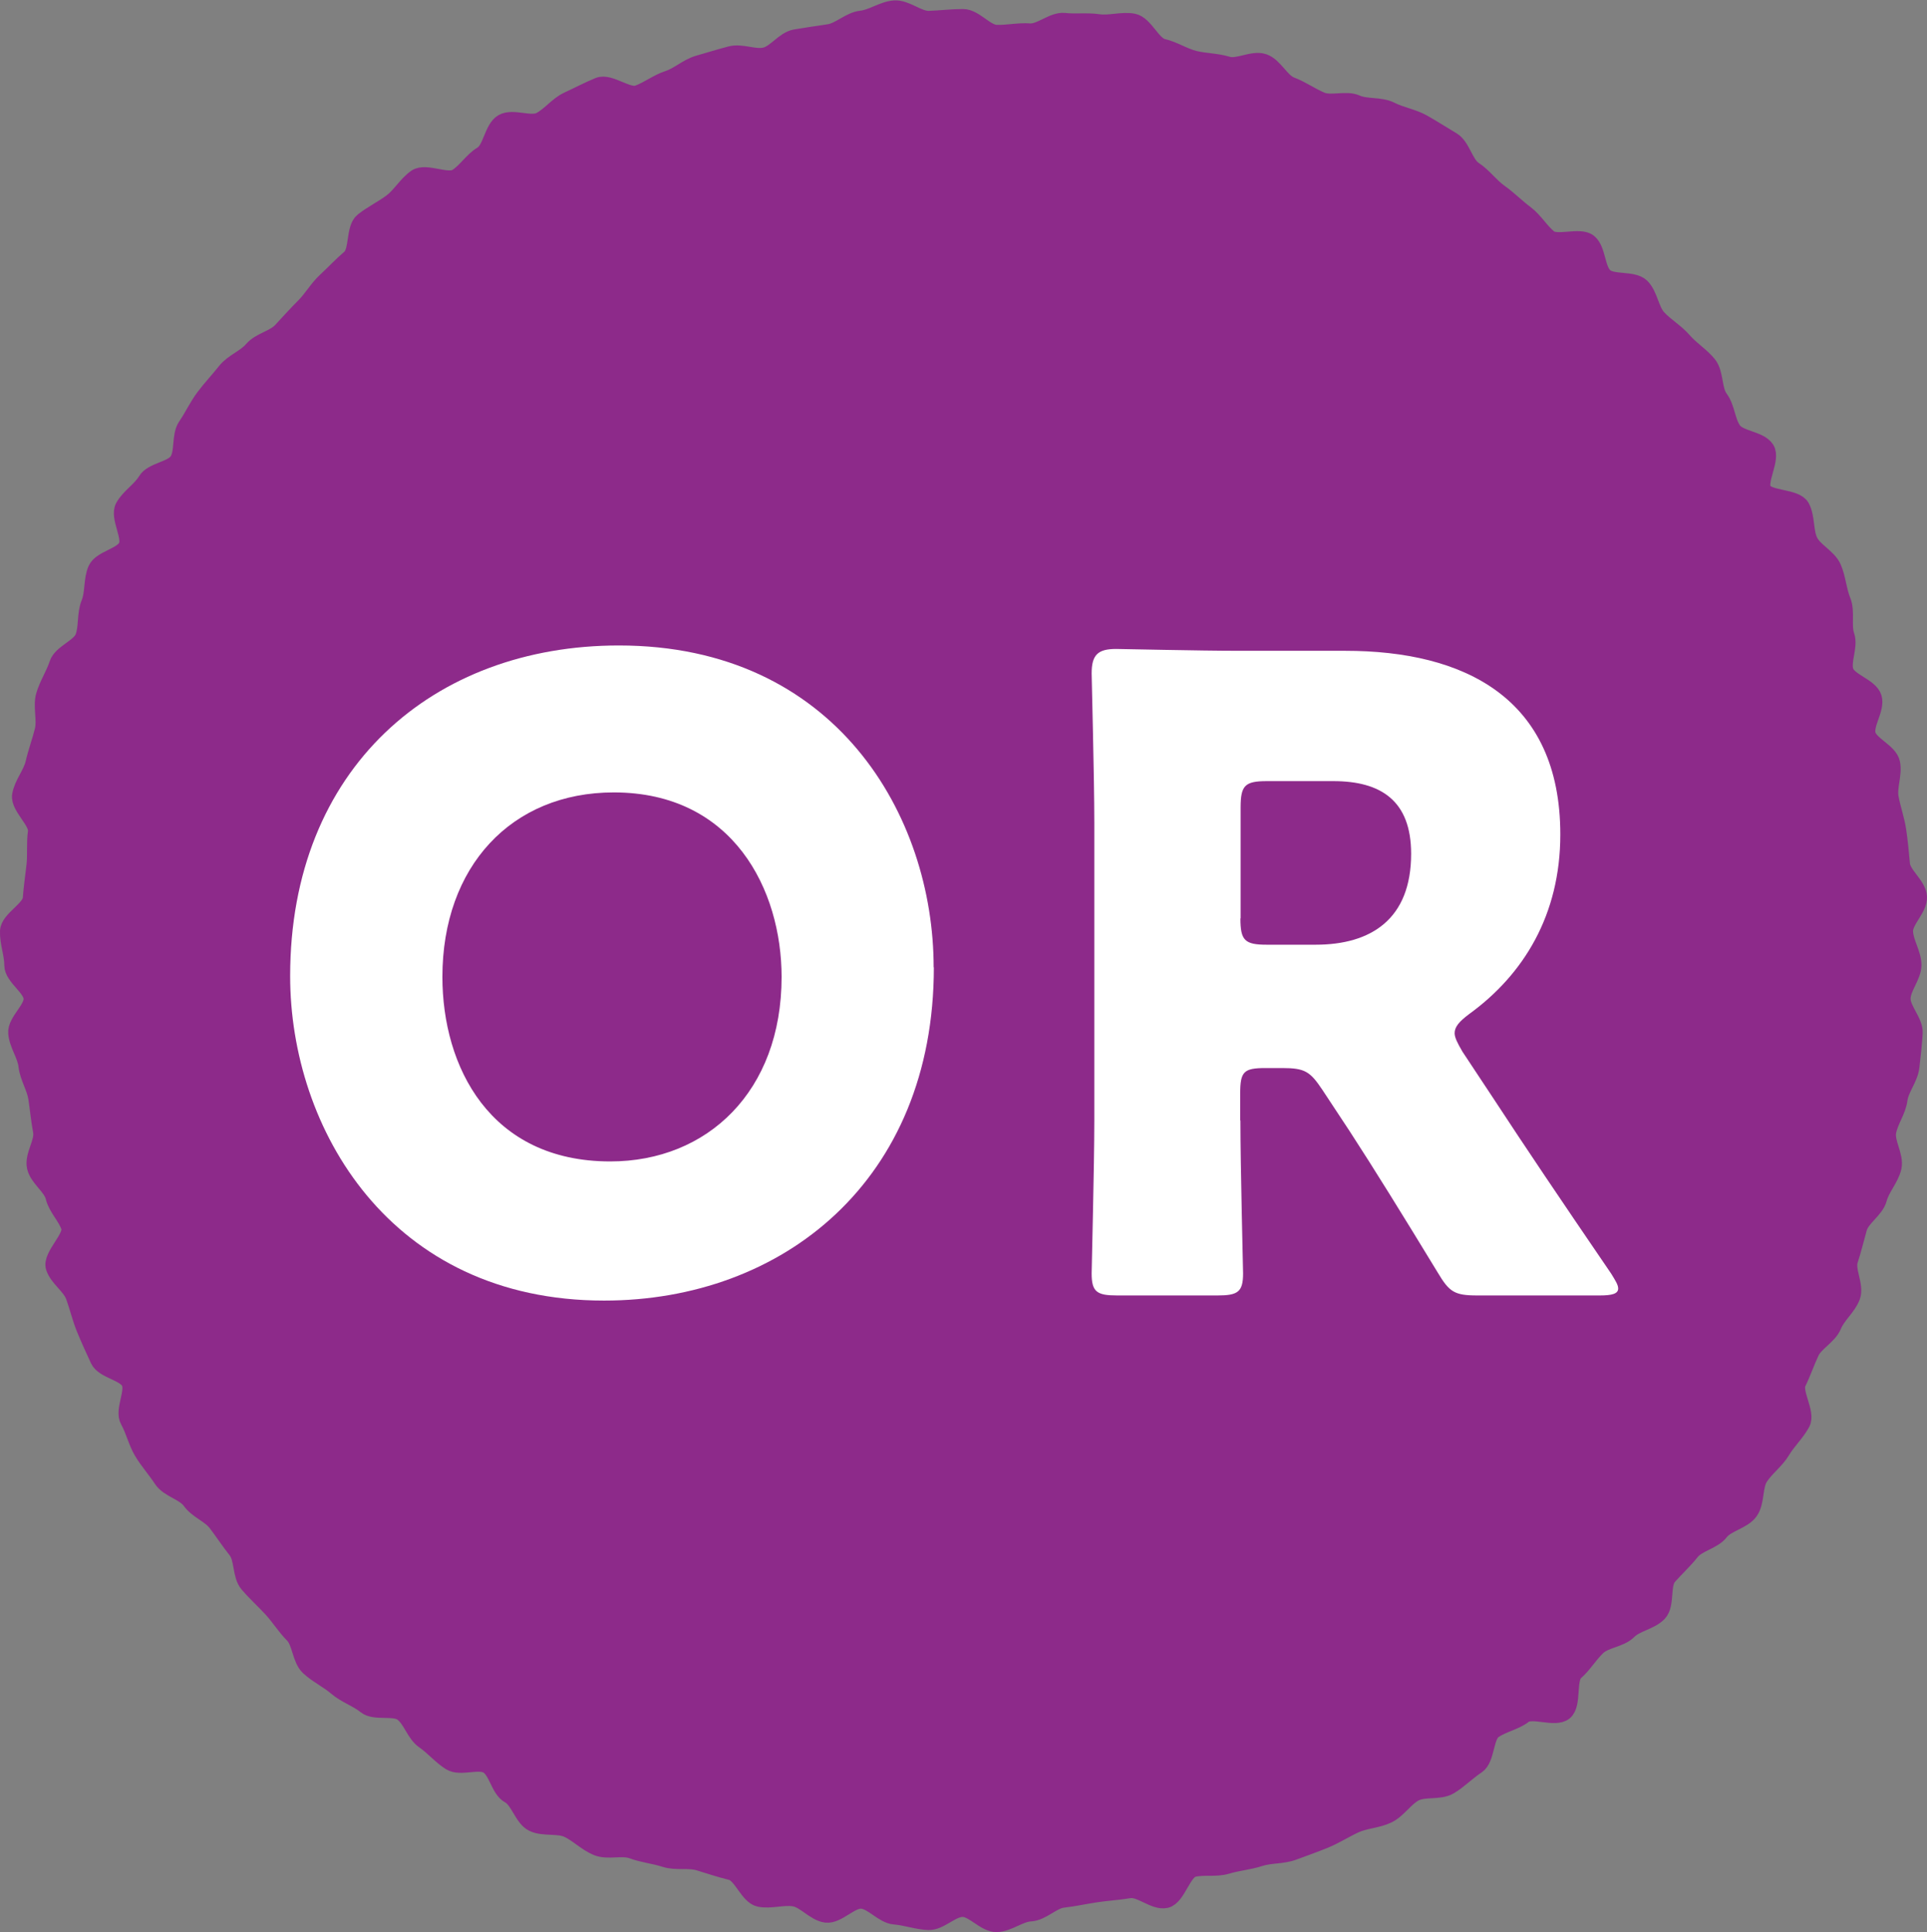
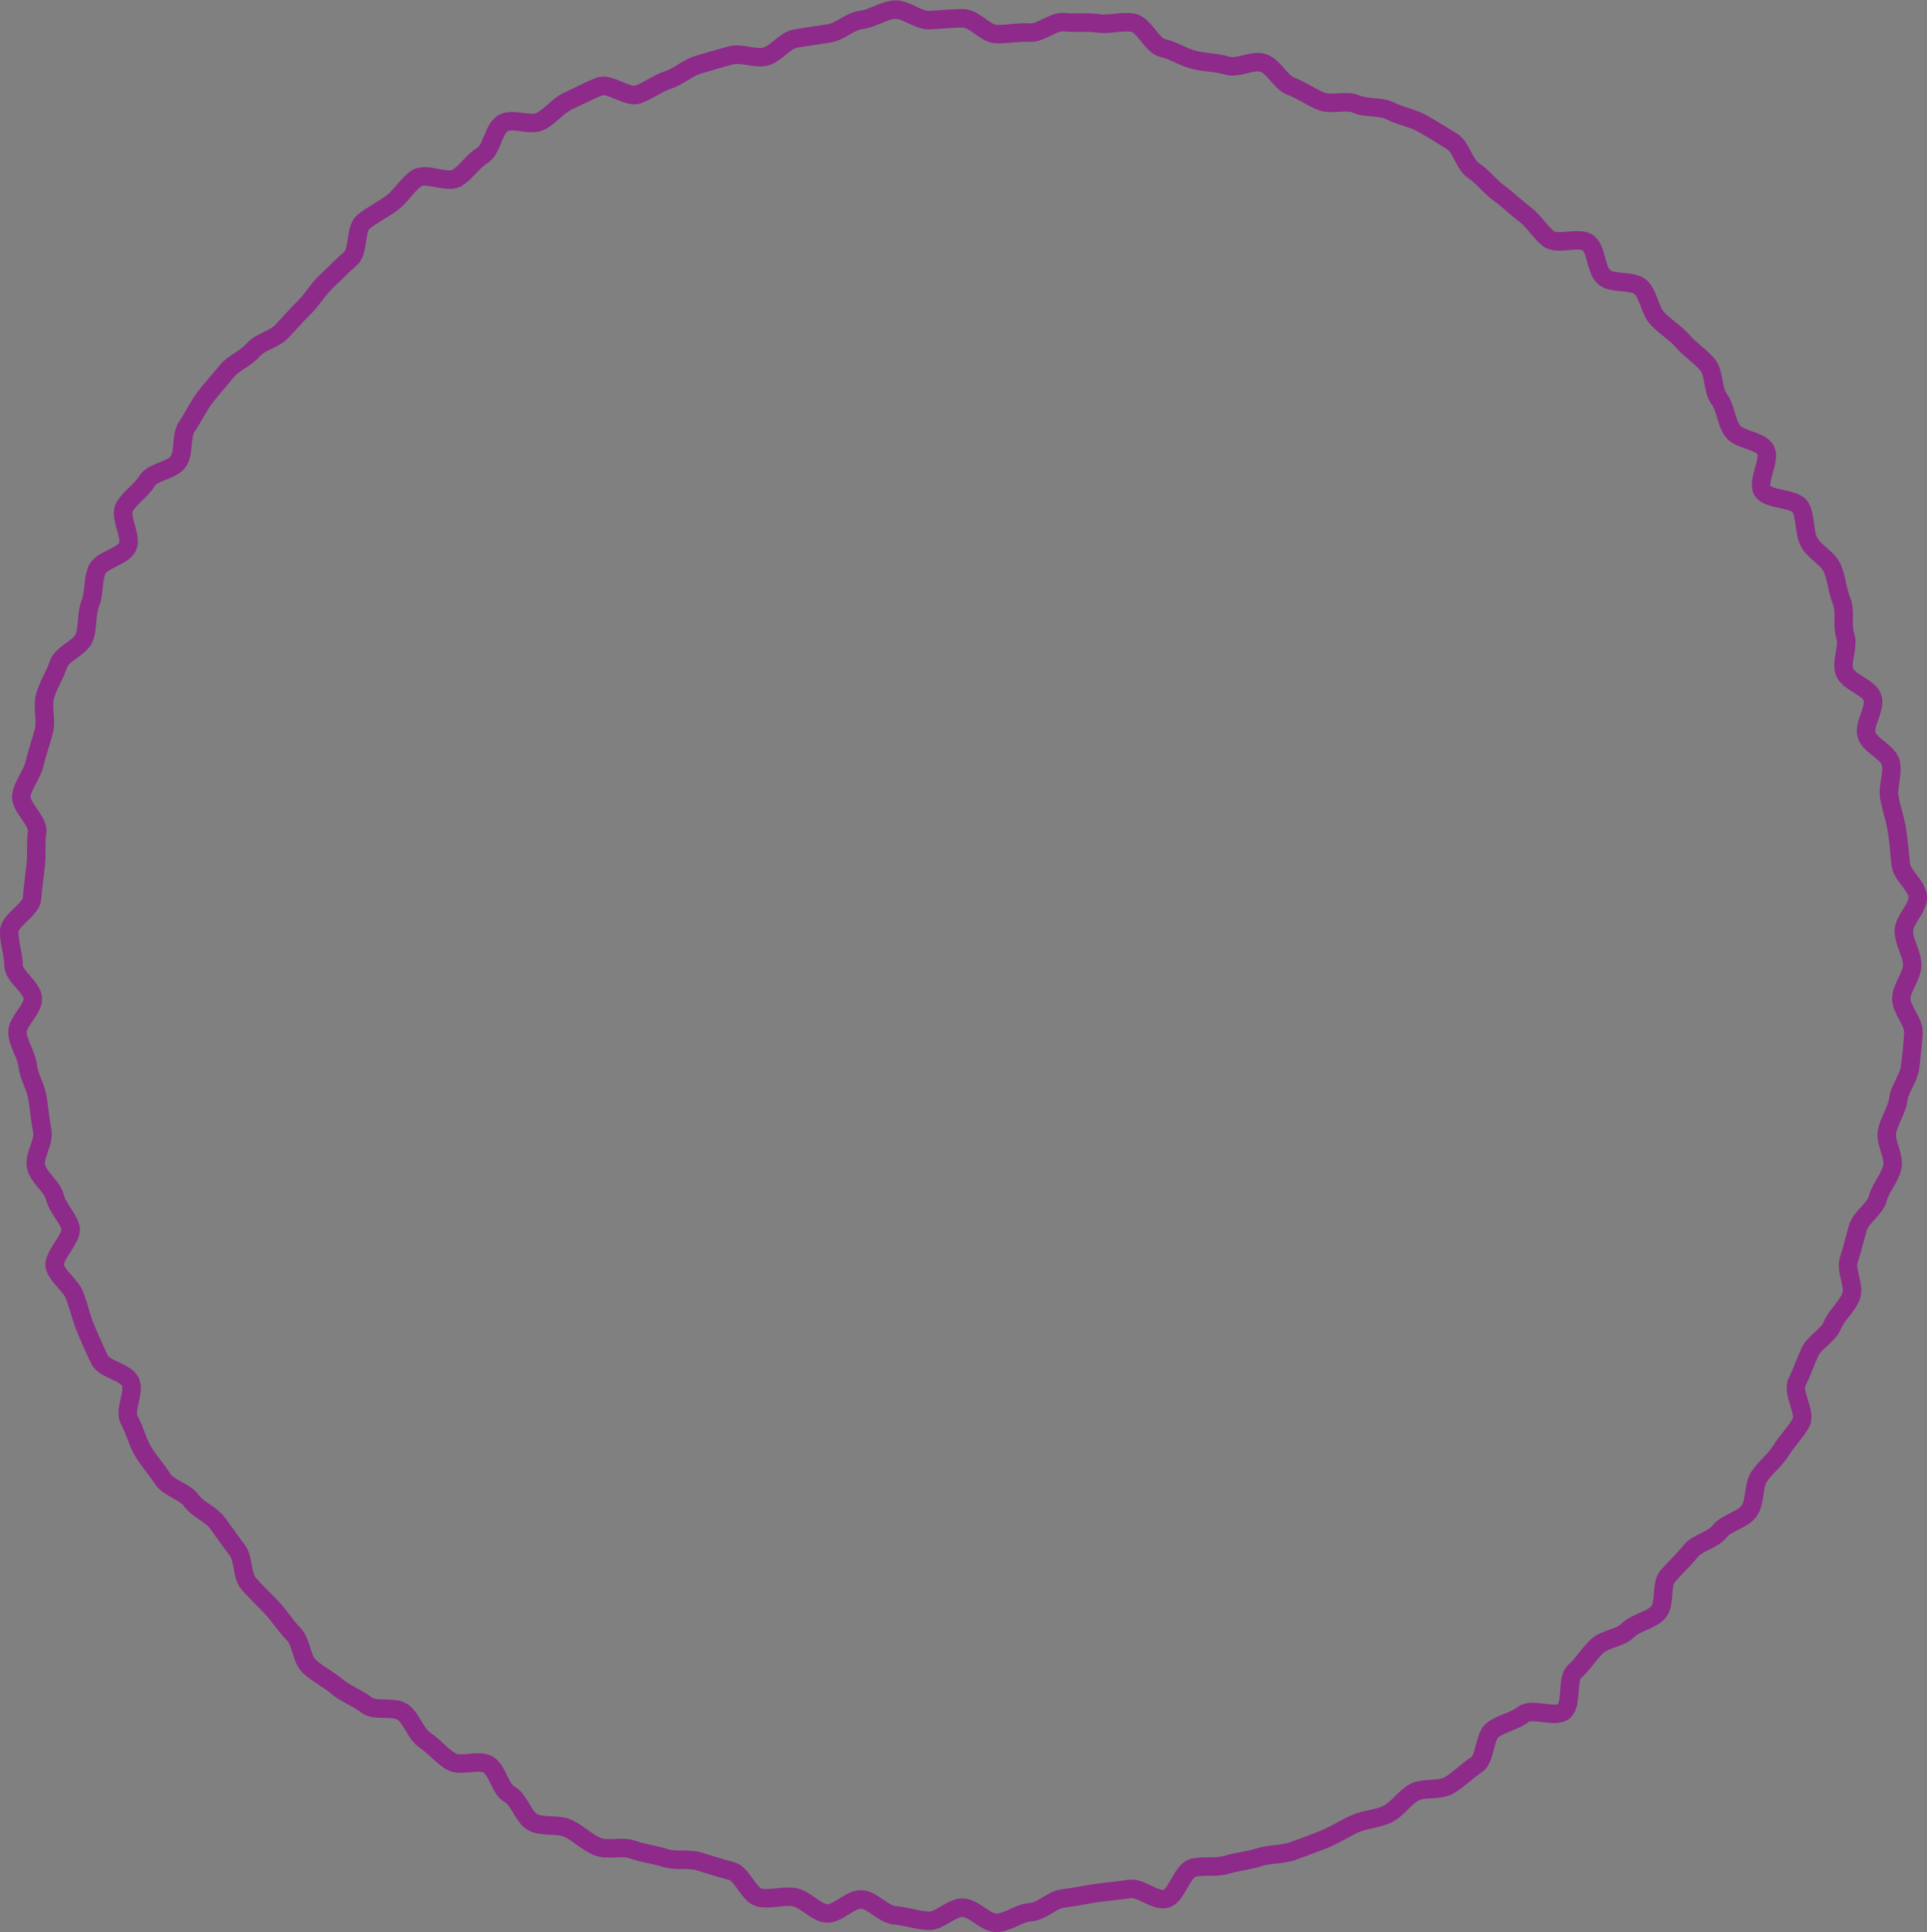
<svg xmlns="http://www.w3.org/2000/svg" id="b" viewBox="0 0 93.91 94.15">
  <rect x="0" y="0" width="93.91" height="94.15" fill="#808080" stroke="none" />
  <g id="c">
-     <path d="m93.19,47.01c0,.55-.52,1.09-.53,1.64s.62,1.14.59,1.68-.1,1.11-.16,1.65-.51,1.05-.58,1.59-.45,1.03-.55,1.57.38,1.2.26,1.73-.57,1-.71,1.53-.82.9-.97,1.43-.27,1.04-.44,1.56.3,1.26.11,1.77-.7.9-.91,1.41-.86.81-1.09,1.3-.4,1-.64,1.49.46,1.48.2,1.96-.69.88-.97,1.35-.77.82-1.07,1.28-.17,1.22-.49,1.67-1.11.57-1.44,1-1.08.54-1.42.97-.74.79-1.1,1.2-.1,1.38-.48,1.78-1.08.48-1.47.87-1.11.4-1.51.78-.67.86-1.08,1.22-.1,1.59-.53,1.94-1.54-.18-1.97.15-1.02.43-1.47.74-.36,1.42-.82,1.72-.86.72-1.33,1-1.22.08-1.7.34-.81.82-1.3,1.06-1.1.25-1.6.48-.96.53-1.47.74-1.03.39-1.54.58-1.11.13-1.63.3-1.07.21-1.6.37-1.11.02-1.64.15-.8,1.39-1.33,1.51-1.23-.57-1.77-.48-1.08.12-1.62.2-1.07.2-1.61.26-1.04.64-1.59.67-1.09.5-1.64.52-1.12-.74-1.67-.74-1.12.66-1.66.64-1.11-.23-1.65-.27-1.04-.71-1.59-.77-1.21.75-1.75.68-1.01-.7-1.55-.79-1.16.13-1.69.02-.85-1.17-1.38-1.3-1.04-.3-1.56-.46-1.14,0-1.66-.17-1.08-.22-1.59-.41-1.21.06-1.72-.15-.93-.65-1.42-.88-1.21-.05-1.7-.29-.67-1.11-1.15-1.37-.58-1.17-1.05-1.45-1.36.13-1.82-.16-.83-.74-1.28-1.05-.61-1.01-1.05-1.34-1.37-.02-1.79-.36-1-.53-1.42-.89-.95-.61-1.35-.98-.39-1.2-.77-1.58-.68-.87-1.05-1.27-.78-.77-1.14-1.19-.23-1.22-.57-1.65-.63-.87-.96-1.31-.95-.64-1.27-1.09-1.09-.59-1.39-1.05-.68-.88-.96-1.35-.4-1.04-.67-1.52.3-1.38.05-1.87-1.28-.59-1.51-1.09-.46-1-.67-1.51-.33-1.05-.52-1.57-.8-.89-.97-1.41.91-1.43.75-1.95-.63-.94-.76-1.47-.79-.93-.91-1.47.4-1.19.3-1.73-.15-1.07-.23-1.61-.42-1.04-.48-1.58-.46-1.06-.5-1.6.77-1.13.75-1.68-.94-1.07-.94-1.62-.23-1.11-.21-1.66,1.07-1.04,1.11-1.59.12-1.07.18-1.61-.01-1.09.07-1.63-.86-1.25-.77-1.79.53-1.03.65-1.56.32-1.06.45-1.59-.09-1.18.06-1.7.48-1.02.65-1.54,1.07-.79,1.26-1.3.08-1.14.29-1.65.11-1.16.33-1.65,1.23-.62,1.48-1.11-.41-1.45-.15-1.93.82-.81,1.1-1.28,1.25-.51,1.54-.97.1-1.24.41-1.69.54-.96.87-1.4.71-.84,1.05-1.27.94-.63,1.3-1.05,1.04-.52,1.41-.92.72-.79,1.11-1.18.65-.87,1.05-1.24.76-.76,1.18-1.12.21-1.46.64-1.8.95-.59,1.39-.92.74-.88,1.19-1.19,1.5.27,1.97-.02.77-.82,1.24-1.1.53-1.3,1.01-1.57,1.33.16,1.82-.09.85-.76,1.35-.99.99-.49,1.5-.7,1.39.57,1.91.38.95-.54,1.47-.71.95-.59,1.47-.74,1.04-.31,1.57-.45,1.15.18,1.68.06.94-.79,1.48-.88,1.07-.17,1.62-.25,1.03-.6,1.58-.66,1.07-.46,1.62-.5,1.14.53,1.69.51,1.1-.09,1.65-.09,1.08.75,1.62.77,1.09-.11,1.63-.07,1.15-.57,1.69-.51,1.12-.02,1.66.06,1.15-.13,1.69-.03.91,1.11,1.44,1.23,1.01.45,1.54.58,1.09.12,1.61.28,1.24-.31,1.76-.13.83.94,1.34,1.13.96.52,1.46.73,1.23-.08,1.72.14,1.18.09,1.67.34,1.08.34,1.56.61.96.58,1.43.86.6,1.13,1.06,1.43.79.78,1.24,1.1.83.71,1.27,1.04.72.84,1.14,1.18,1.54-.13,1.95.22.35,1.26.75,1.64,1.41.13,1.8.51.44,1.12.81,1.52.88.69,1.24,1.11.87.73,1.21,1.15.23,1.22.56,1.66.33,1.1.65,1.55,1.3.45,1.6.91-.42,1.54-.14,2.01,1.6.34,1.86.82.16,1.17.4,1.66.92.79,1.14,1.29.25,1.1.46,1.61,0,1.18.18,1.7-.22,1.22-.04,1.74,1.22.76,1.37,1.28-.43,1.25-.3,1.78,1.08.86,1.19,1.4-.17,1.15-.07,1.69.29,1.06.37,1.6.13,1.09.18,1.63.8,1.04.83,1.59-.7,1.14-.68,1.69.41,1.09.41,1.64Z" style="fill:#8d2a8a; stroke-width:0px;" />
    <path d="m93.19,47.01c0,.55-.52,1.09-.53,1.64s.62,1.14.59,1.68-.1,1.11-.16,1.65-.51,1.05-.58,1.59-.45,1.03-.55,1.57.38,1.2.26,1.73-.57,1-.71,1.53-.82.9-.97,1.43-.27,1.04-.44,1.56.3,1.26.11,1.77-.7.9-.91,1.41-.86.81-1.09,1.3-.4,1-.64,1.49.46,1.48.2,1.96-.69.88-.97,1.35-.77.82-1.07,1.28-.17,1.22-.49,1.67-1.11.57-1.44,1-1.08.54-1.42.97-.74.79-1.1,1.2-.1,1.38-.48,1.78-1.08.48-1.47.87-1.11.4-1.51.78-.67.86-1.08,1.22-.1,1.59-.53,1.94-1.54-.18-1.97.15-1.02.43-1.47.74-.36,1.42-.82,1.72-.86.72-1.33,1-1.22.08-1.7.34-.81.82-1.3,1.06-1.1.25-1.6.48-.96.53-1.47.74-1.03.39-1.54.58-1.11.13-1.63.3-1.07.21-1.6.37-1.11.02-1.64.15-.8,1.39-1.33,1.51-1.23-.57-1.77-.48-1.08.12-1.62.2-1.07.2-1.61.26-1.04.64-1.59.67-1.09.5-1.64.52-1.12-.74-1.67-.74-1.12.66-1.66.64-1.11-.23-1.65-.27-1.04-.71-1.59-.77-1.21.75-1.75.68-1.01-.7-1.55-.79-1.16.13-1.69.02-.85-1.17-1.38-1.3-1.04-.3-1.56-.46-1.14,0-1.66-.17-1.08-.22-1.59-.41-1.21.06-1.72-.15-.93-.65-1.42-.88-1.21-.05-1.7-.29-.67-1.11-1.15-1.37-.58-1.17-1.05-1.45-1.36.13-1.82-.16-.83-.74-1.28-1.05-.61-1.01-1.05-1.34-1.37-.02-1.79-.36-1-.53-1.42-.89-.95-.61-1.35-.98-.39-1.2-.77-1.58-.68-.87-1.05-1.27-.78-.77-1.14-1.19-.23-1.22-.57-1.65-.63-.87-.96-1.31-.95-.64-1.27-1.09-1.09-.59-1.39-1.05-.68-.88-.96-1.35-.4-1.04-.67-1.52.3-1.38.05-1.87-1.28-.59-1.51-1.09-.46-1-.67-1.51-.33-1.05-.52-1.57-.8-.89-.97-1.41.91-1.43.75-1.95-.63-.94-.76-1.47-.79-.93-.91-1.47.4-1.19.3-1.73-.15-1.07-.23-1.61-.42-1.04-.48-1.58-.46-1.06-.5-1.6.77-1.13.75-1.68-.94-1.07-.94-1.62-.23-1.11-.21-1.66,1.07-1.04,1.11-1.59.12-1.07.18-1.61-.01-1.09.07-1.63-.86-1.25-.77-1.79.53-1.03.65-1.56.32-1.06.45-1.59-.09-1.18.06-1.7.48-1.02.65-1.54,1.07-.79,1.26-1.3.08-1.14.29-1.65.11-1.16.33-1.65,1.23-.62,1.48-1.11-.41-1.45-.15-1.93.82-.81,1.1-1.28,1.25-.51,1.54-.97.1-1.24.41-1.69.54-.96.87-1.4.71-.84,1.05-1.27.94-.63,1.3-1.05,1.04-.52,1.41-.92.72-.79,1.11-1.18.65-.87,1.05-1.24.76-.76,1.18-1.12.21-1.46.64-1.8.95-.59,1.39-.92.74-.88,1.19-1.19,1.5.27,1.97-.02.77-.82,1.24-1.1.53-1.3,1.01-1.57,1.33.16,1.82-.09.85-.76,1.35-.99.99-.49,1.5-.7,1.39.57,1.91.38.95-.54,1.47-.71.95-.59,1.47-.74,1.04-.31,1.57-.45,1.15.18,1.68.06.94-.79,1.48-.88,1.07-.17,1.62-.25,1.03-.6,1.58-.66,1.07-.46,1.62-.5,1.14.53,1.69.51,1.1-.09,1.65-.09,1.08.75,1.62.77,1.09-.11,1.63-.07,1.15-.57,1.69-.51,1.12-.02,1.66.06,1.15-.13,1.69-.03.91,1.11,1.44,1.23,1.01.45,1.54.58,1.09.12,1.61.28,1.24-.31,1.76-.13.83.94,1.34,1.13.96.52,1.46.73,1.23-.08,1.72.14,1.18.09,1.67.34,1.08.34,1.56.61.96.58,1.43.86.6,1.13,1.06,1.43.79.78,1.24,1.1.83.71,1.27,1.04.72.84,1.14,1.18,1.54-.13,1.95.22.35,1.26.75,1.64,1.41.13,1.8.51.44,1.12.81,1.52.88.69,1.24,1.11.87.73,1.21,1.15.23,1.22.56,1.66.33,1.1.65,1.55,1.3.45,1.6.91-.42,1.54-.14,2.01,1.6.34,1.86.82.16,1.17.4,1.66.92.79,1.14,1.29.25,1.1.46,1.61,0,1.18.18,1.7-.22,1.22-.04,1.74,1.22.76,1.37,1.28-.43,1.25-.3,1.78,1.08.86,1.19,1.4-.17,1.15-.07,1.69.29,1.06.37,1.6.13,1.09.18,1.63.8,1.04.83,1.59-.7,1.14-.68,1.69.41,1.09.41,1.64Z" style="fill:none; stroke:#8d2a8a; stroke-linecap:round; stroke-linejoin:round; stroke-width:.9px;" />
-     <path d="m45.51,47.13c0,10.4-7.37,16.24-16.07,16.24-10.44,0-15.3-8.4-15.3-15.81,0-10.14,6.99-16.11,16.02-16.11,10.57,0,15.34,8.31,15.34,15.68Zm-23.95.47c0,4.35,2.3,8.99,8.18,8.99,4.73,0,8.35-3.41,8.35-8.99,0-4.22-2.34-8.99-8.18-8.99-4.99,0-8.35,3.62-8.35,8.99Z" style="fill:#fff; stroke-width:0px;" />
-     <path d="m60.45,54.59c0,2.26.13,7.16.13,7.46,0,.9-.26,1.07-1.24,1.07h-4.9c-.98,0-1.24-.17-1.24-1.07,0-.3.13-5.2.13-7.46v-14.49c0-2.26-.13-6.99-.13-7.29,0-.9.3-1.19,1.19-1.19.3,0,4.05.09,6.01.09h5.16c5.8,0,10.48,2.3,10.48,8.95,0,3.92-1.79,6.82-4.43,8.74-.51.38-.72.64-.72.94,0,.21.13.47.38.9l1.41,2.13c1.79,2.73,3.2,4.82,5.84,8.69.21.34.34.55.34.72,0,.26-.3.34-.9.34h-5.97c-1.11,0-1.36-.17-1.92-1.11-1.71-2.81-3.11-5.07-4.3-6.9l-1.32-2c-.6-.9-.85-1.07-1.96-1.07h-.81c-1.07,0-1.24.17-1.24,1.24v1.32Zm0-9.84c0,1.07.21,1.28,1.28,1.28h2.39c2.69,0,4.65-1.24,4.65-4.43,0-2.6-1.49-3.54-3.79-3.54h-3.24c-1.07,0-1.28.21-1.28,1.28v5.41Z" style="fill:#fff; stroke-width:0px;" />
  </g>
</svg>